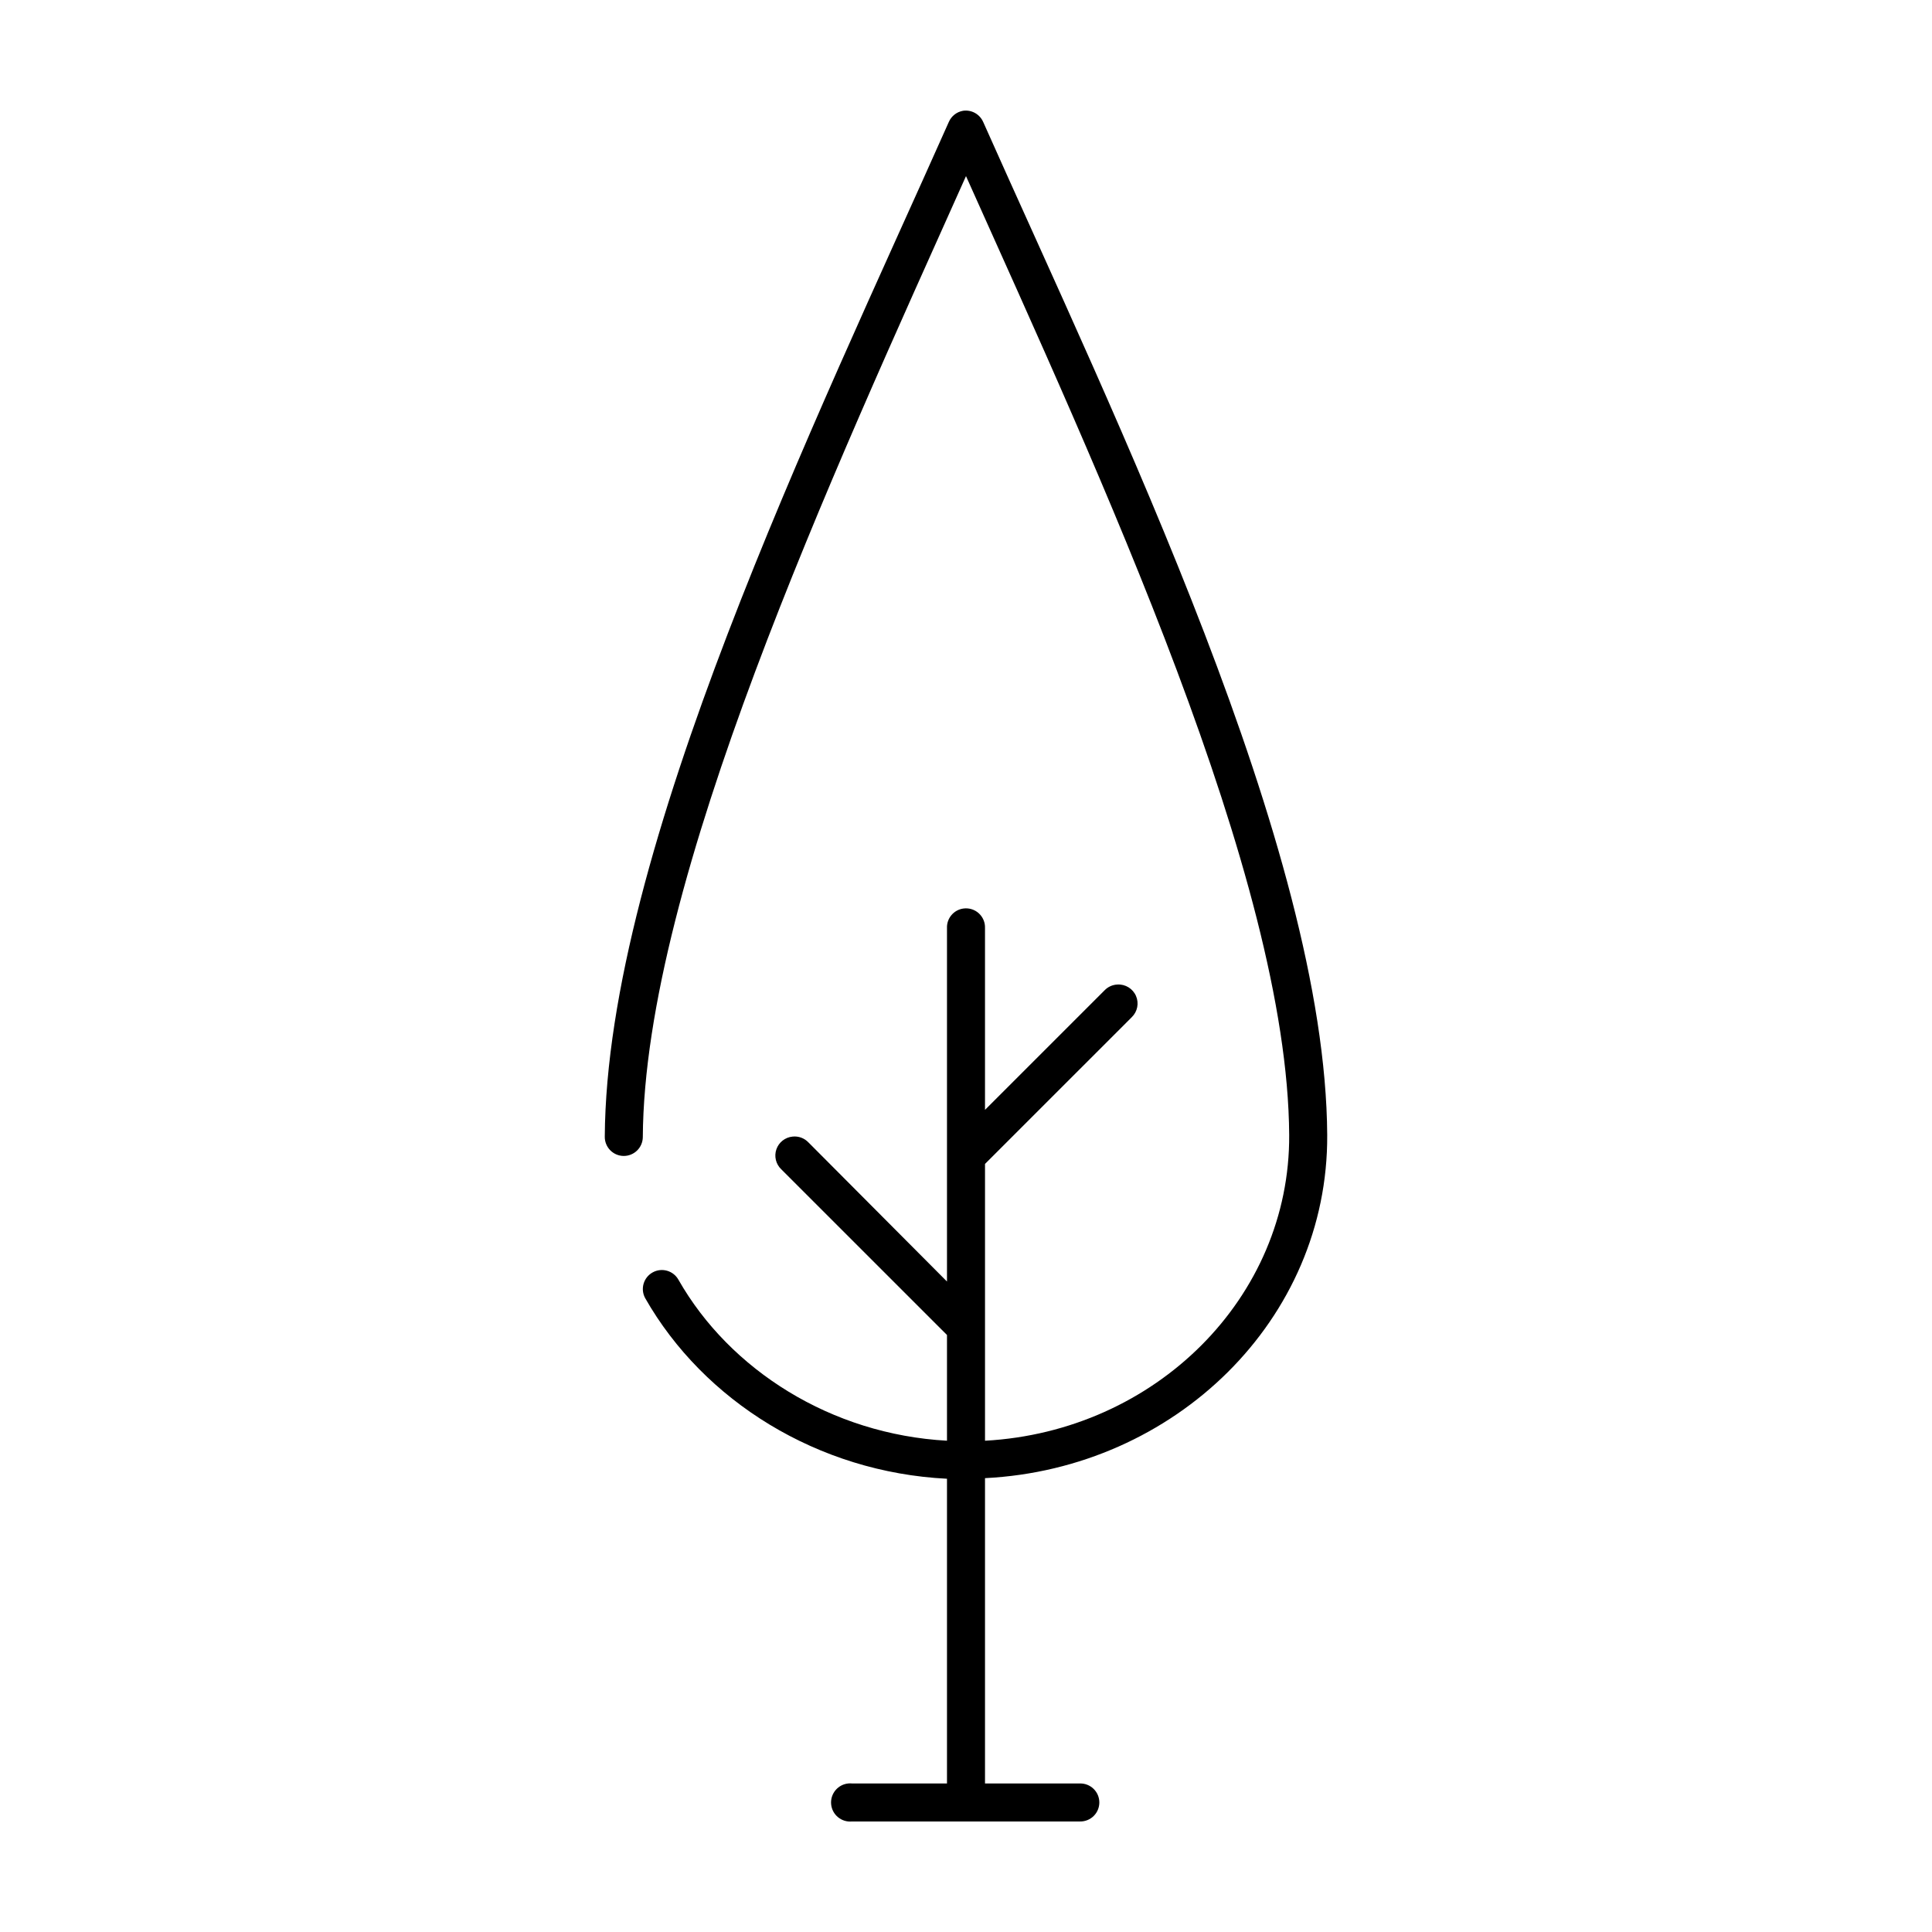
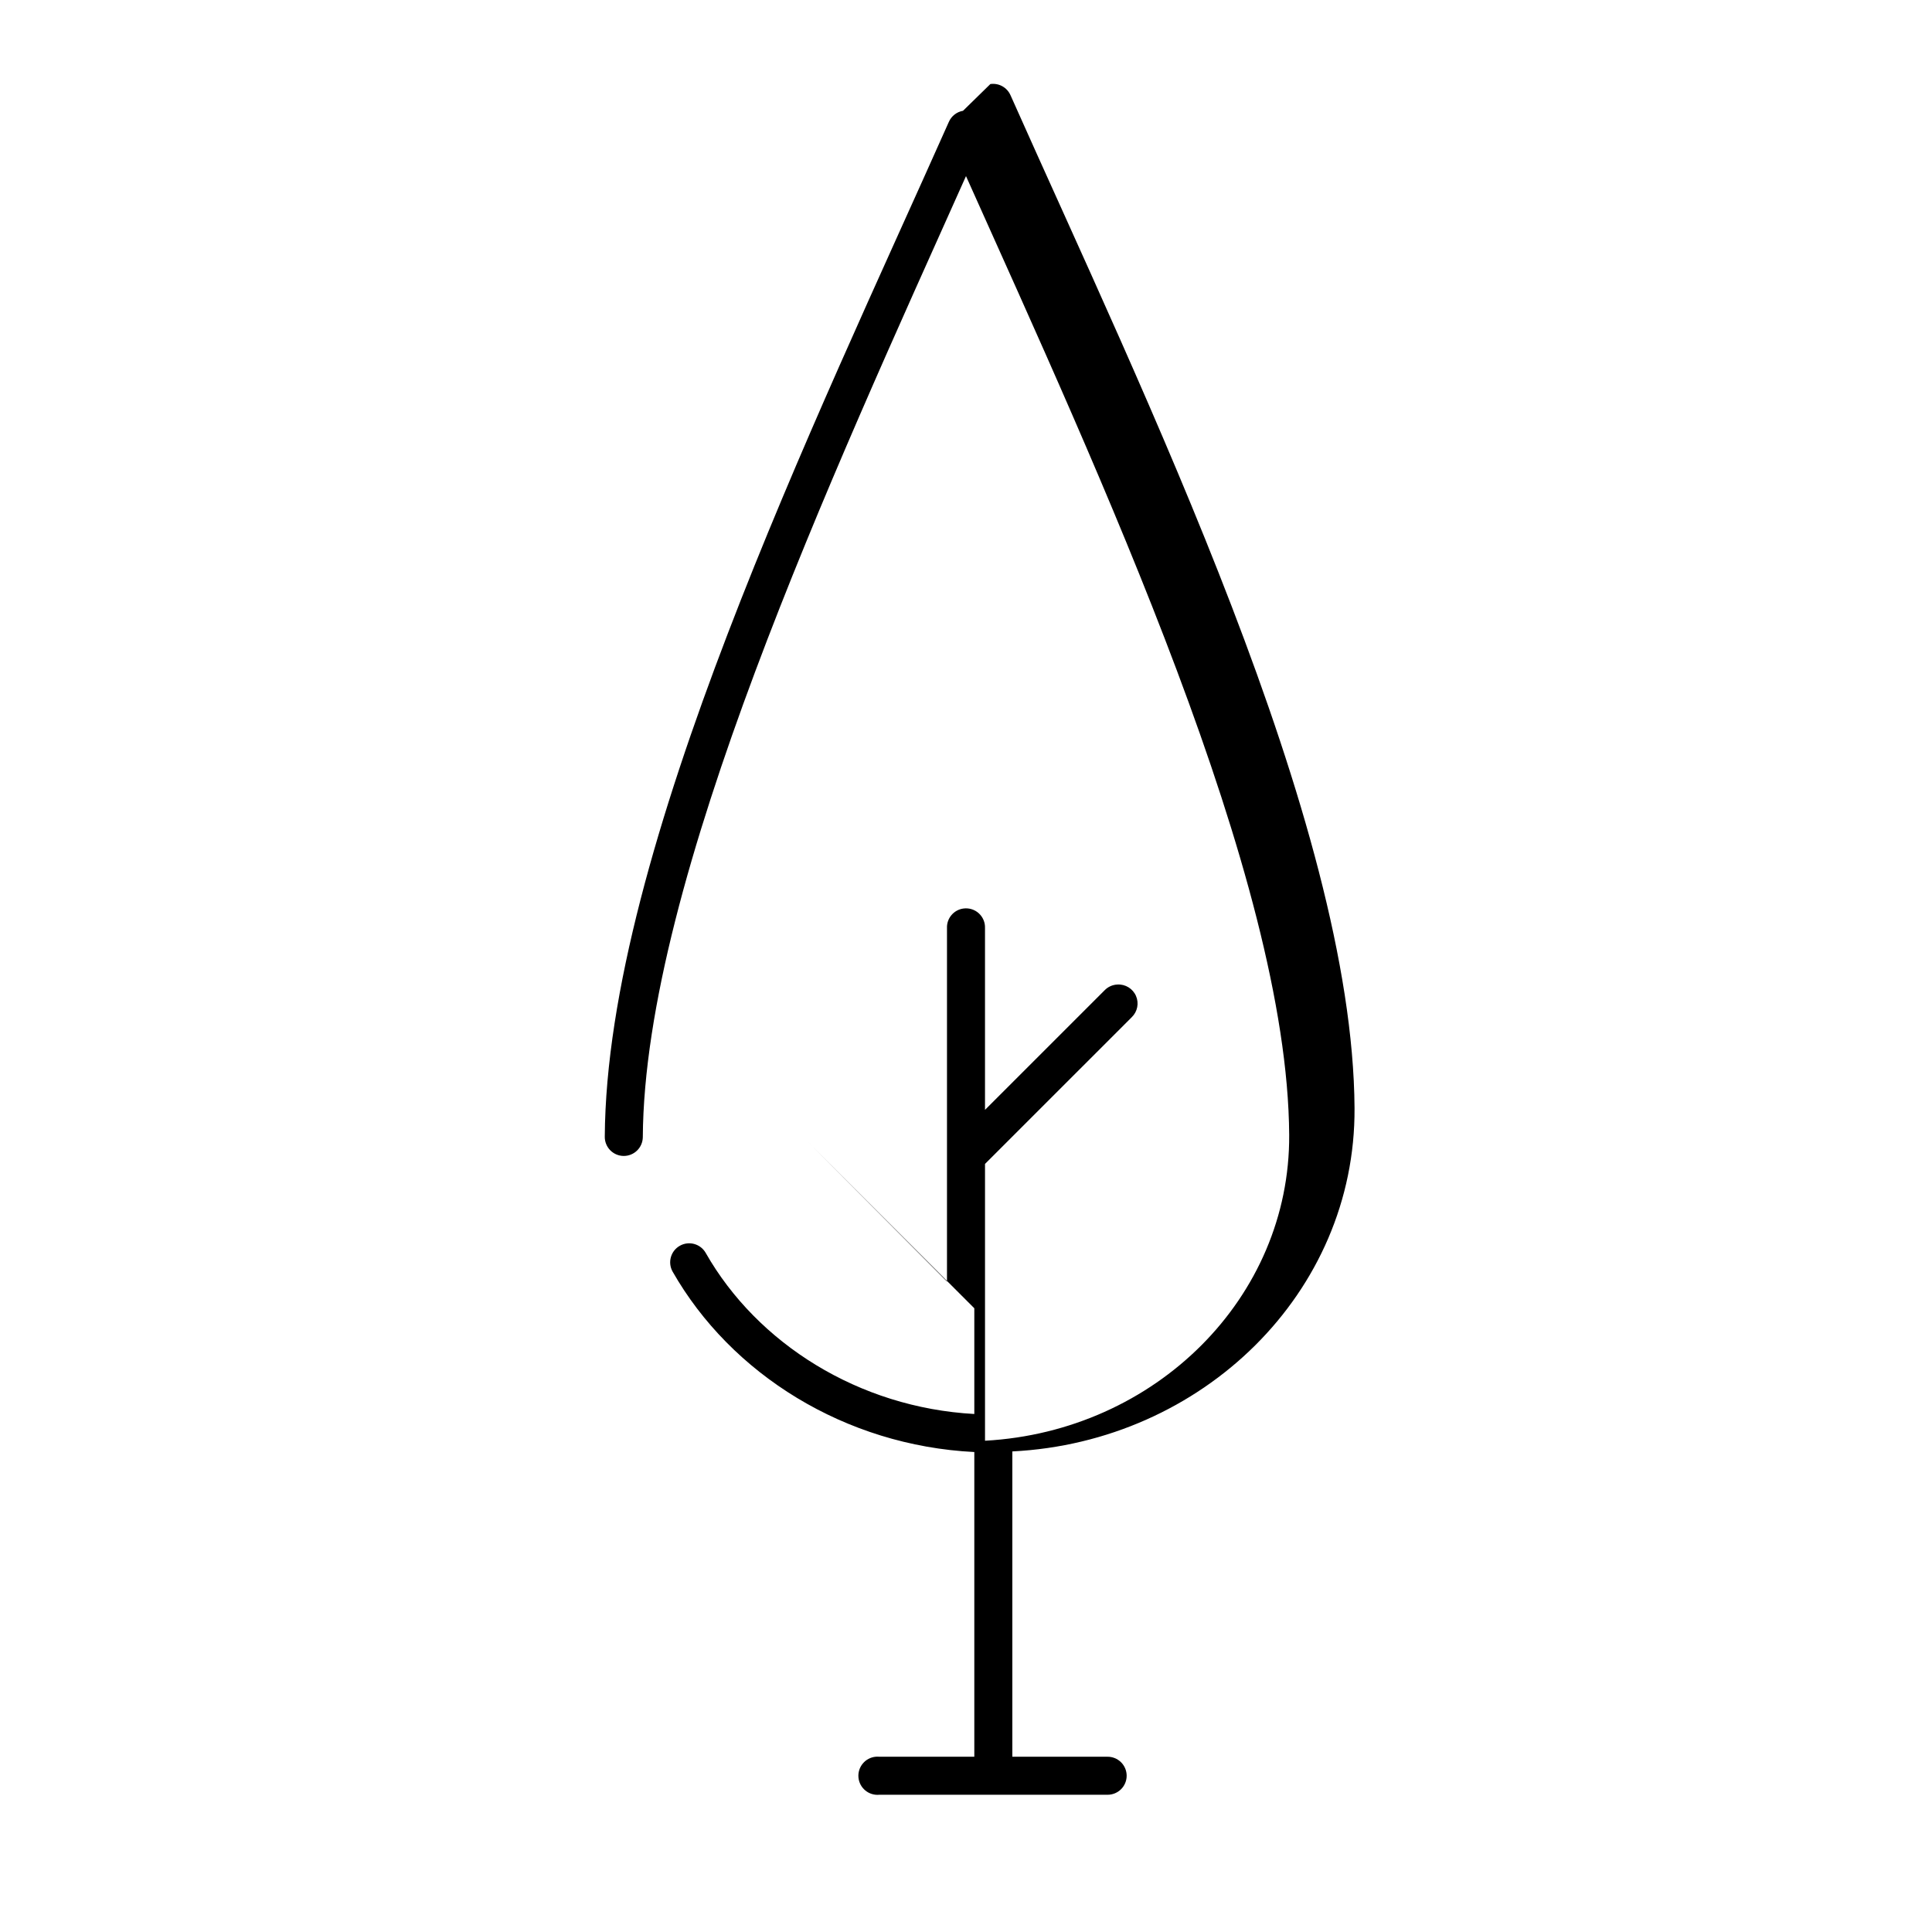
<svg xmlns="http://www.w3.org/2000/svg" fill="#000000" width="800px" height="800px" version="1.1" viewBox="144 144 512 512">
-   <path d="m399.21 173.36c-1.684 0.293-3.109 1.418-3.777 2.992-35.207 79.105-90.695 193.07-91.16 268.86-0.023 1.336 0.488 2.629 1.418 3.59 0.93 0.961 2.207 1.516 3.543 1.535 1.34 0.02 2.629-0.492 3.59-1.426 0.961-0.93 1.508-2.207 1.527-3.543 0.414-68.031 50.375-175.89 85.648-254.7 35.277 78.762 85.234 186.04 85.648 254.07 0.262 43.164-35.469 78.594-80.609 81.07v-73.355l38.887-38.883v-0.004c1.516-1.461 1.965-3.711 1.121-5.641-0.844-1.93-2.797-3.133-4.902-3.016-1.316 0.051-2.559 0.617-3.461 1.574l-31.648 31.641v-48.168c0.059-1.48-0.535-2.91-1.629-3.91-1.09-1-2.566-1.469-4.039-1.285-2.594 0.324-4.508 2.582-4.406 5.195v93.66l-36.684-36.836v0.004c-1.09-1.168-2.664-1.754-4.25-1.574-1.961 0.191-3.633 1.508-4.277 3.367-0.641 1.863-0.141 3.93 1.285 5.289l43.926 43.918v28.02c-30.629-1.684-57.516-18.691-71.164-42.656-1.355-2.422-4.41-3.293-6.836-1.949-2.43 1.344-3.312 4.394-1.98 6.828 15.523 27.258 45.766 46.152 79.98 47.855v80.754h-25.191v-0.004c-0.312-0.027-0.629-0.027-0.945 0-2.781 0.262-4.824 2.731-4.566 5.512 0.262 2.781 2.731 4.824 5.512 4.566h60.457c1.348 0.016 2.648-0.508 3.606-1.453 0.961-0.949 1.5-2.238 1.5-3.586 0-1.348-0.539-2.641-1.5-3.586-0.957-0.945-2.258-1.469-3.606-1.453h-25.191v-80.91c50.352-2.516 90.984-42.062 90.688-90.984-0.461-75.793-55.953-189.29-91.156-268.39h-0.004c-0.902-2.094-3.094-3.32-5.352-2.992z" />
+   <path d="m399.21 173.36c-1.684 0.293-3.109 1.418-3.777 2.992-35.207 79.105-90.695 193.07-91.16 268.86-0.023 1.336 0.488 2.629 1.418 3.59 0.93 0.961 2.207 1.516 3.543 1.535 1.34 0.02 2.629-0.492 3.59-1.426 0.961-0.93 1.508-2.207 1.527-3.543 0.414-68.031 50.375-175.89 85.648-254.7 35.277 78.762 85.234 186.04 85.648 254.07 0.262 43.164-35.469 78.594-80.609 81.07v-73.355l38.887-38.883v-0.004c1.516-1.461 1.965-3.711 1.121-5.641-0.844-1.93-2.797-3.133-4.902-3.016-1.316 0.051-2.559 0.617-3.461 1.574l-31.648 31.641v-48.168c0.059-1.48-0.535-2.91-1.629-3.91-1.09-1-2.566-1.469-4.039-1.285-2.594 0.324-4.508 2.582-4.406 5.195v93.66l-36.684-36.836v0.004l43.926 43.918v28.02c-30.629-1.684-57.516-18.691-71.164-42.656-1.355-2.422-4.41-3.293-6.836-1.949-2.43 1.344-3.312 4.394-1.98 6.828 15.523 27.258 45.766 46.152 79.98 47.855v80.754h-25.191v-0.004c-0.312-0.027-0.629-0.027-0.945 0-2.781 0.262-4.824 2.731-4.566 5.512 0.262 2.781 2.731 4.824 5.512 4.566h60.457c1.348 0.016 2.648-0.508 3.606-1.453 0.961-0.949 1.5-2.238 1.5-3.586 0-1.348-0.539-2.641-1.5-3.586-0.957-0.945-2.258-1.469-3.606-1.453h-25.191v-80.91c50.352-2.516 90.984-42.062 90.688-90.984-0.461-75.793-55.953-189.29-91.156-268.39h-0.004c-0.902-2.094-3.094-3.32-5.352-2.992z" />
</svg>